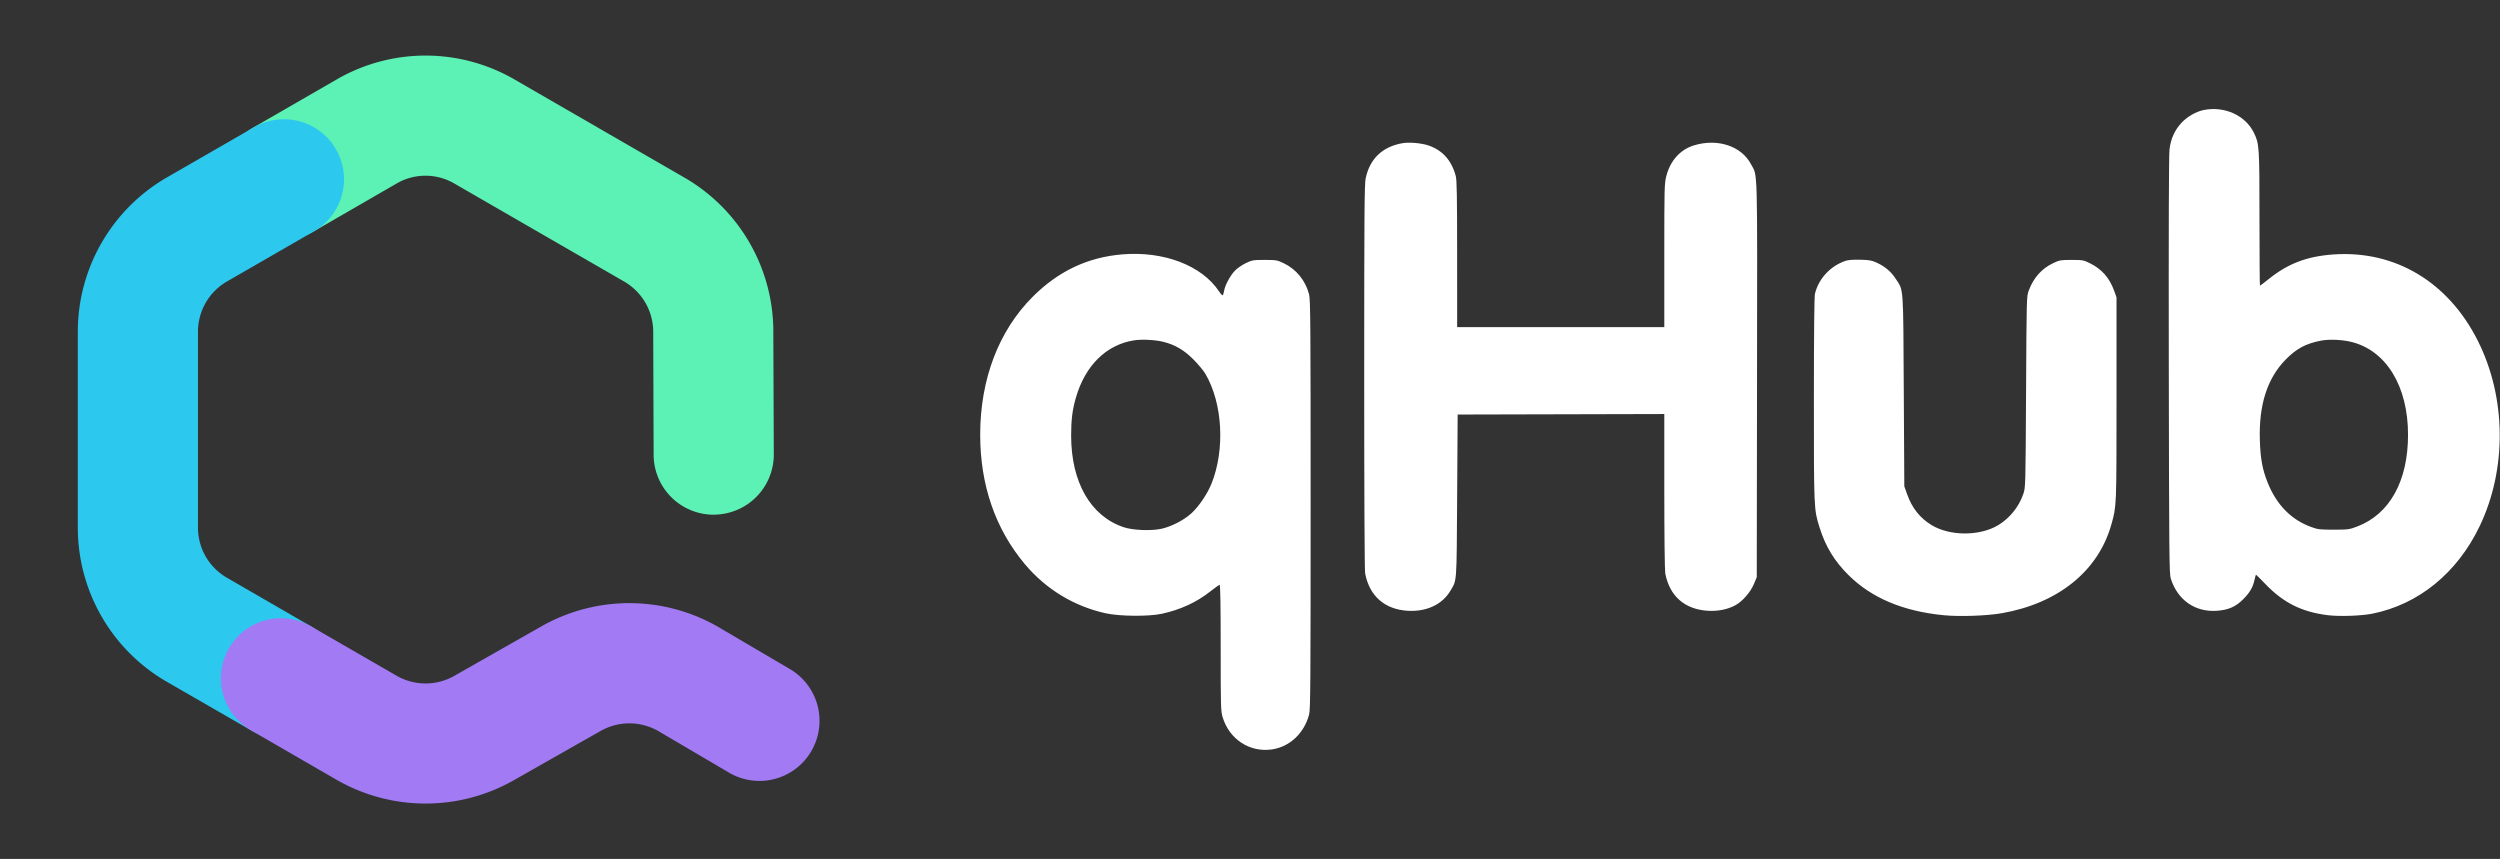
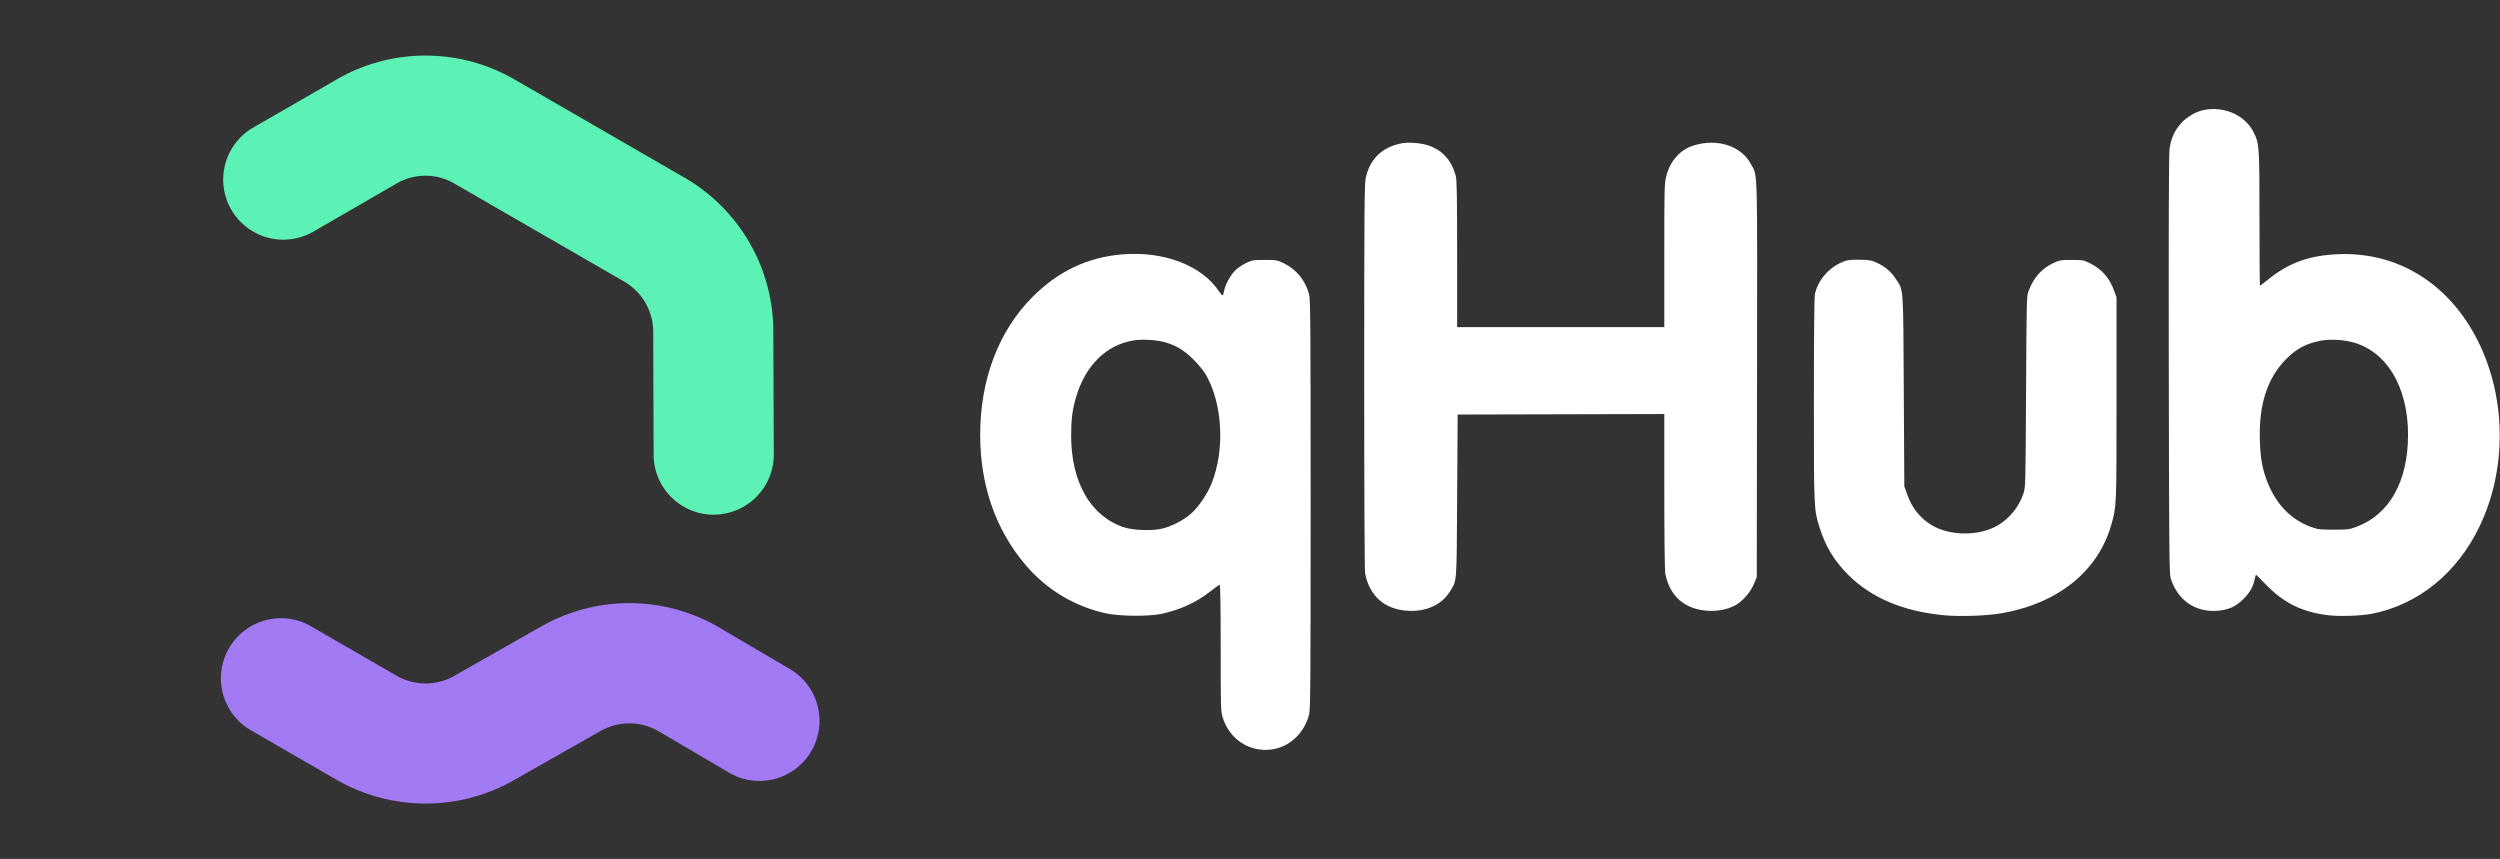
<svg xmlns="http://www.w3.org/2000/svg" width="2474" height="850" fill="none">
  <rect width="100%" height="100%" fill="#333333" stroke="none" />
  <path fill="#5CF2B5" d="M706.292 509.351a59.46 59.46 0 0 1-59.457-59.225l-.414-120.72a57.501 57.501 0 0 0-28.726-50.76L449.761 181.7a56.733 56.733 0 0 0-57.254-.116l-82.385 47.612a59.468 59.468 0 0 1-81.242-21.719 59.462 59.462 0 0 1-5.966-45.119 59.46 59.46 0 0 1 27.685-36.123l82.468-47.546a175.602 175.602 0 0 1 176.167 0l167.917 96.964a175.996 175.996 0 0 1 88.134 153.985l.464 120.024a59.509 59.509 0 0 1-59.225 59.639l-.232.05z" />
-   <path fill="#2DC8ED" d="M278.713 731.047a58.965 58.965 0 0 1-29.72-8.018l-83.86-48.308A176.165 176.165 0 0 1 77 522.062V328.234a176.369 176.369 0 0 1 88.249-152.709l85.367-49.153a59.437 59.437 0 0 1 22.046-7.776 59.436 59.436 0 0 1 44.36 11.558 59.425 59.425 0 0 1-6.949 99.112l-85.483 49.285a57.408 57.408 0 0 0-28.676 49.7v193.827a57.202 57.202 0 0 0 28.527 49.583l83.959 48.54a59.443 59.443 0 0 1 27.574 66.783 59.442 59.442 0 0 1-57.261 44.063z" />
  <path fill="#A17AF4" d="M421.087 795.187a176.573 176.573 0 0 1-88.134-23.574l-83.959-48.54a59.424 59.424 0 1 1 59.457-102.894l84.075 48.54a57.432 57.432 0 0 0 57.022.115l86.046-48.887a176.162 176.162 0 0 1 176.167 1.044l69.331 40.753a59.464 59.464 0 0 1 29.354 59.706 59.464 59.464 0 0 1-23.286 39.499 59.45 59.45 0 0 1-44.467 11.185 59.454 59.454 0 0 1-21.986-7.96l-69.098-40.637a57.653 57.653 0 0 0-57.138-.232l-86.146 48.888a176.155 176.155 0 0 1-87.205 22.994" />
  <path fill="#FFF" fill-rule="evenodd" d="M2181 108.825c-7.48 1.461-16.26 6.425-21.89 12.377-6.94 7.344-10.87 15.931-12.16 26.607-.67 5.533-.91 78.837-.71 213.918.28 185.427.47 206.003 1.92 210.65 6.75 21.633 24.48 33.852 46.43 32 10.89-.918 17.85-4.011 25.02-11.126 6.78-6.726 9.86-11.953 11.48-19.491.59-2.768 1.25-5.033 1.46-5.033.21 0 4.34 4.104 9.17 9.121 18 18.694 35.93 27.676 61.72 30.922 11.52 1.451 33.22.725 44.25-1.482 45.76-9.153 84.04-40.36 106.17-86.561 27.16-56.682 26.43-127.437-1.88-183.656-29.28-58.15-81.8-89.516-142.81-85.276-26.16 1.817-45.12 9.052-64.3 24.538-4.36 3.516-8.14 6.394-8.4 6.394-.26 0-.48-29.812-.49-66.25-.02-71.991-.16-74.107-5.59-85.212-8.37-17.099-28.93-26.437-49.39-22.44zm-793.24 32.888c-19.8 3.53-32.19 15.399-36.3 34.763-1.21 5.718-1.43 35.762-1.44 196.365-.01 113.241.36 191.595.91 194.533 4.25 22.395 19.28 35.629 42.07 37.04 18.64 1.154 34.37-6.225 42.37-19.872 6.48-11.062 6.08-5.401 6.63-93.815l.5-80.5 102.25-.255 102.25-.254v76.368c0 43.079.41 78.513.93 81.288 4.27 22.492 19.18 35.623 42.07 37.04 10 .619 19.69-1.306 27.23-5.41 7.13-3.878 14.92-12.751 18.37-20.925l2.9-6.852.26-195.952c.29-216.602.76-200.079-6.03-212.869-9.51-17.942-33.05-25.675-56.4-18.535-13.57 4.149-23.43 15.12-27.34 30.404-1.89 7.397-1.99 11.19-1.99 78.612v70.84h-205l-.01-72.25c-.01-57-.29-73.306-1.35-77.255-4.14-15.558-13.2-25.657-27.22-30.336-7.01-2.338-19.02-3.356-25.66-2.173zm-277.27 110.026c-34.23 2.879-63.19 16.601-88.53 41.946-33.7 33.703-51.96 81.688-51.96 136.542 0 49.814 15.01 93.277 44.22 128.052 20.84 24.802 48.43 41.599 79.86 48.606 13.78 3.072 42.65 3.327 55.72.492 18.34-3.981 34.35-11.369 47.95-22.125 4.53-3.589 8.69-6.525 9.25-6.525.66 0 1 21.334 1 62.395 0 59.415.1 62.701 1.99 68.822 6.73 21.791 26.7 34.8 48.65 31.692 17.58-2.49 32.04-16.058 36.87-34.602 1.3-4.985 1.49-31.908 1.49-207.807 0-178.23-.18-202.774-1.53-207.958-3.57-13.708-12.75-24.939-25.21-30.841-6.44-3.048-7.33-3.201-18.76-3.201-11.35 0-12.35.168-18.5 3.095-3.58 1.702-8.4 5-10.71 7.329-4.75 4.773-10.02 14.562-10.94 20.298-.34 2.102-.95 4.03-1.36 4.284-.41.254-1.99-1.421-3.51-3.721-17.08-25.81-54.75-40.242-95.99-36.773zm716.01 6.337c-15.02 4.962-27.01 17.863-30.44 32.766-.65 2.796-1.02 40.626-1.03 104.385-.02 108.556-.01 108.905 5.57 126.672 5.97 19.023 14.71 33.393 28.8 47.328 22.85 22.602 53.9 35.666 94.1 39.598 15.78 1.543 42.61.615 57.5-1.99 55.95-9.79 95.55-41.89 108.43-87.902 5.13-18.341 5.07-16.86 5.07-124.206v-100.5l-2.33-6.446c-4.66-12.909-12.24-21.501-24.15-27.364-6.15-3.027-7.07-3.19-18-3.19-10.86 0-11.9.181-18.2 3.165-11.31 5.359-19.33 14.338-24.11 26.987-2.21 5.845-2.21 5.903-2.72 100.348-.51 94.425-.51 94.505-2.73 101.072-4.28 12.627-13.39 23.966-24.77 30.854-18.22 11.016-47.75 11.016-65.98 0-11.47-6.934-19.42-16.959-24.24-30.598l-2.77-7.828-.52-94.5c-.58-105.587-.09-98.676-7.83-110.644-4.62-7.143-10.64-12.306-18.72-16.047-5.08-2.353-7.43-2.783-16.43-3.013-6.72-.172-11.94.208-14.5 1.053zm-704 78.686c-27.69 4.244-48.68 24.938-57.89 57.077-3.39 11.827-4.61 21.714-4.61 37.21.02 46.182 19.25 79.732 52 90.69 8.95 2.995 26.7 3.768 37 1.612 9.84-2.061 22.38-8.464 29.91-15.28 7.38-6.68 15.91-19.255 20.02-29.497 13.53-33.792 10.99-79.542-6.03-108.547-1.87-3.19-7.22-9.637-11.9-14.326-9.26-9.288-18.03-14.447-29.57-17.388-7.83-1.997-21.31-2.719-28.93-1.551zm1174 .398c-14.78 2.918-23.9 7.825-34.5 18.568-18.33 18.582-26.79 44.972-25.65 79.999.6 18.365 2.52 28.83 7.66 41.694 8.82 22.097 23.33 36.921 43.16 44.105 6.72 2.438 8.57 2.656 22.33 2.639 14.35-.018 15.35-.153 23.19-3.138 32.16-12.243 50.3-44.985 50.3-90.8 0-47.97-21.55-83.32-55.99-91.849-9.44-2.339-22.23-2.85-30.5-1.218z" clip-rule="evenodd" />
</svg>